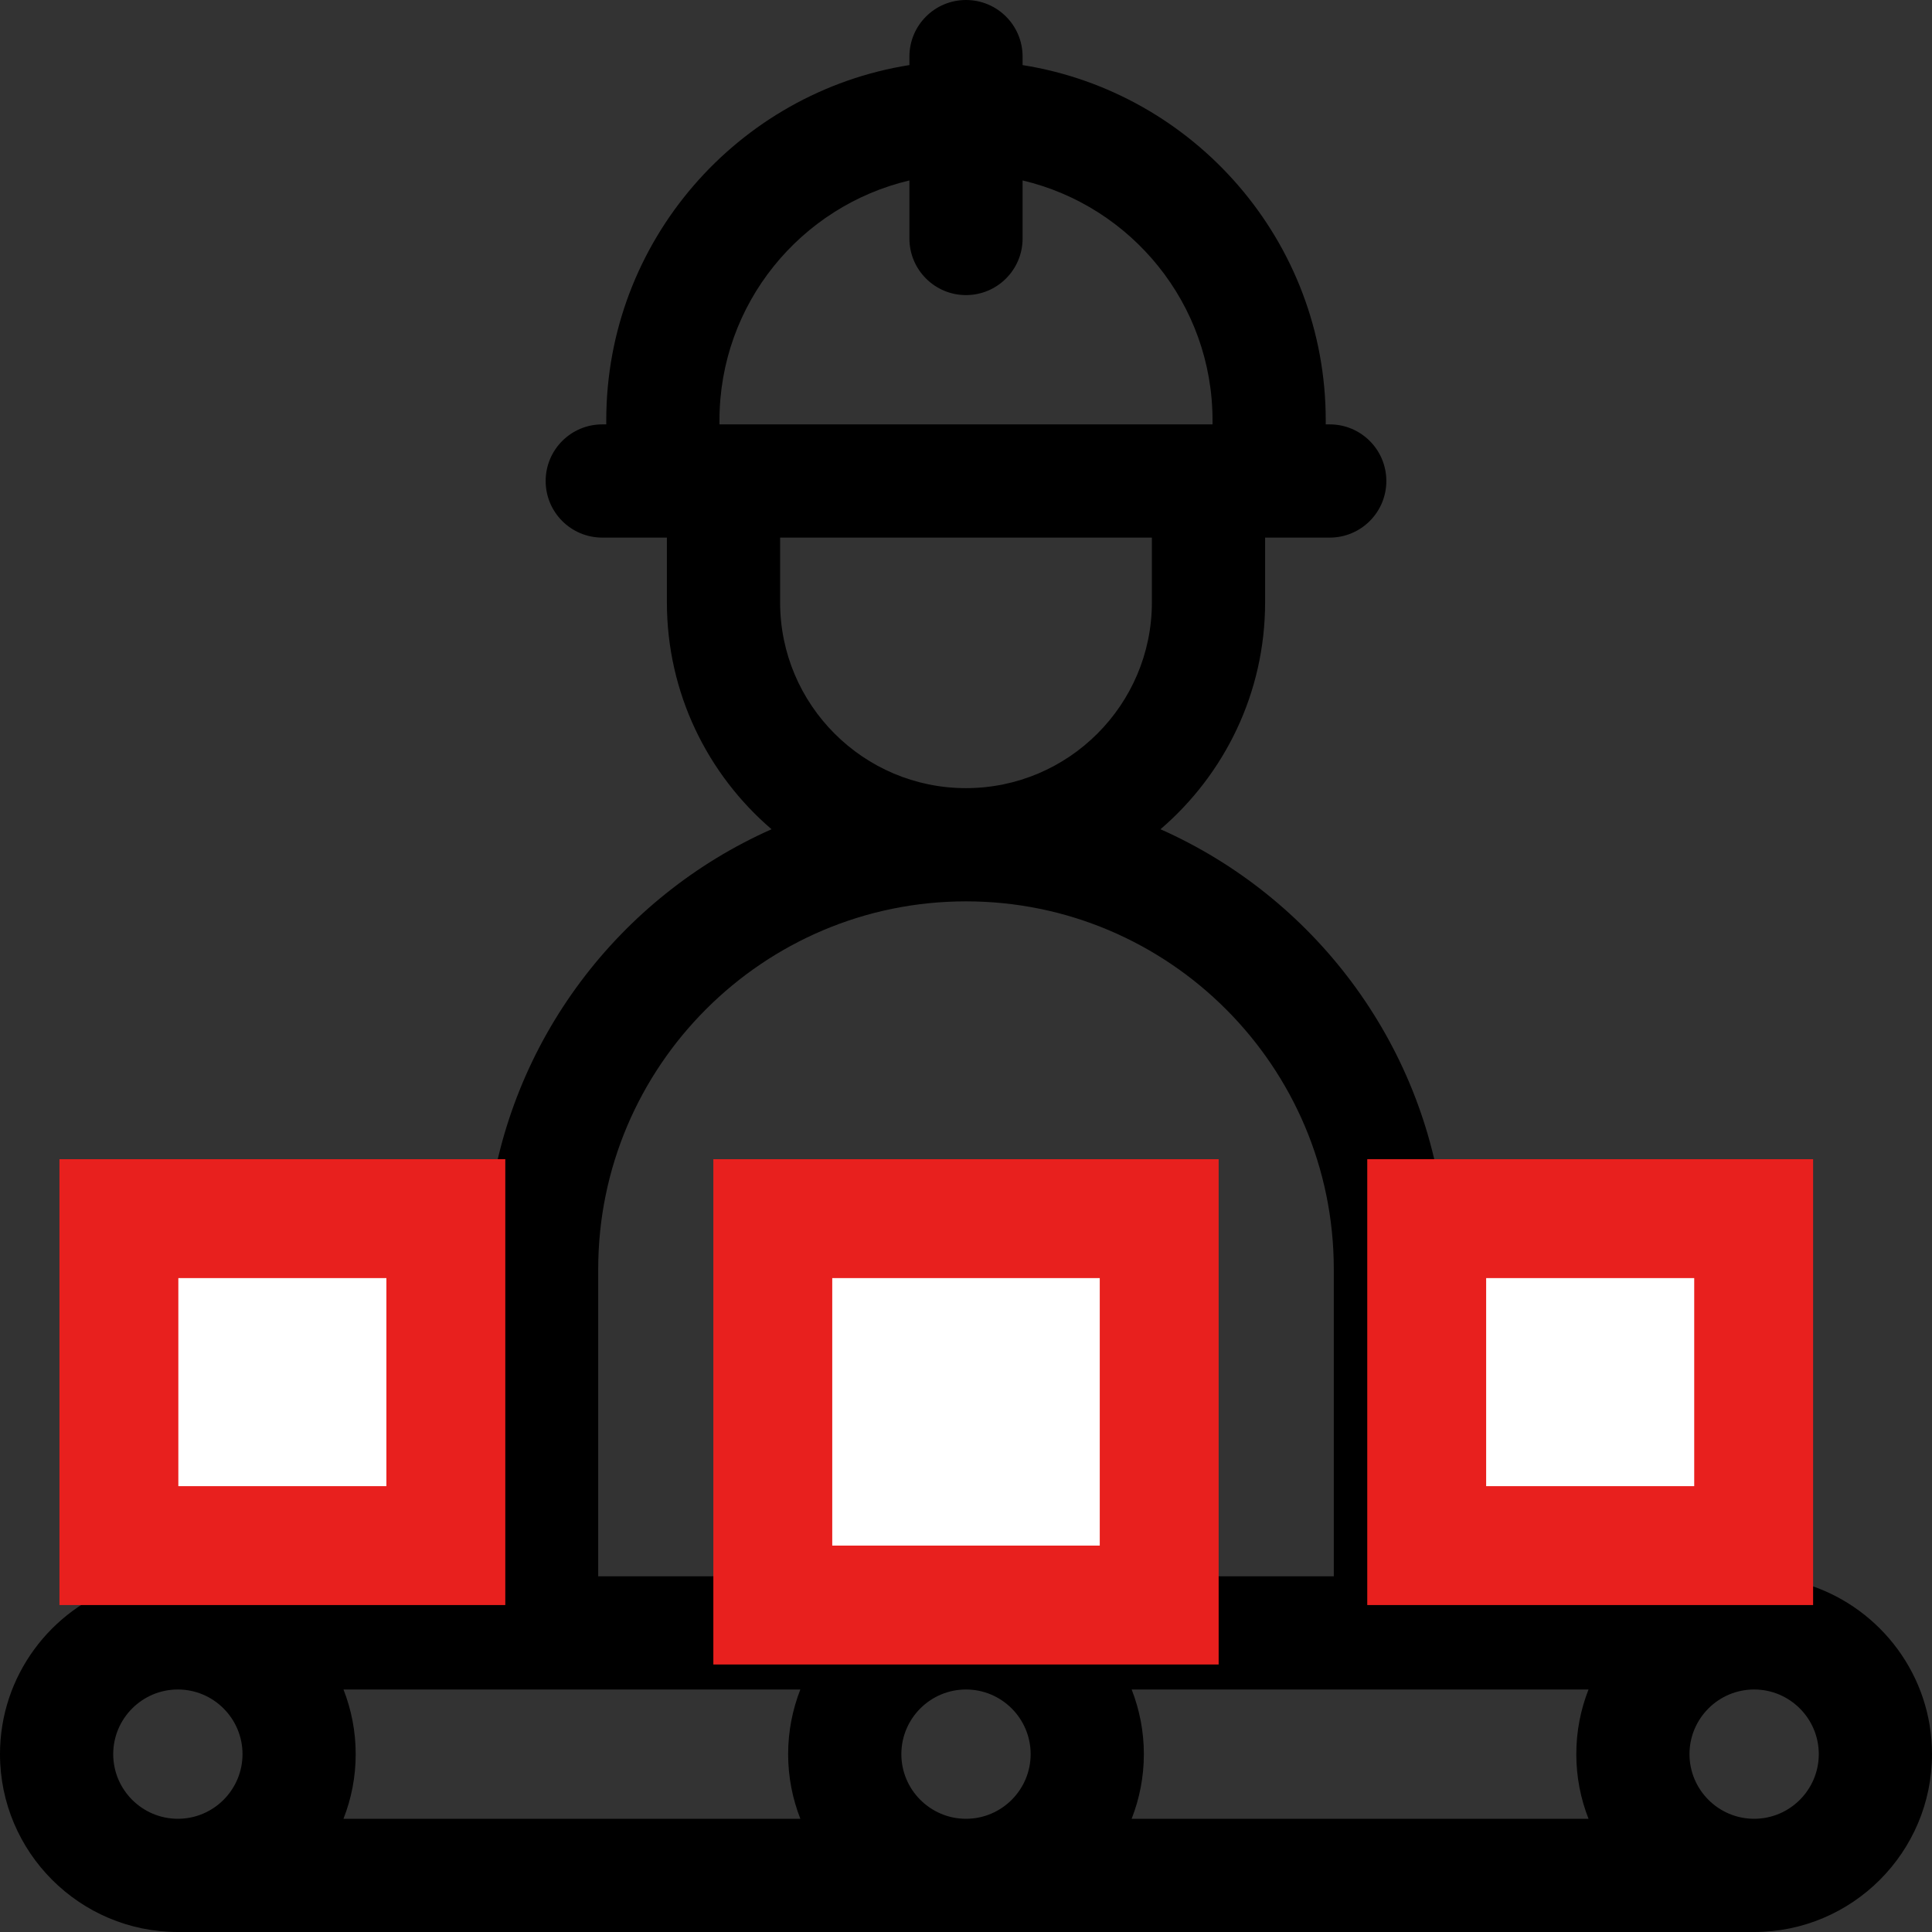
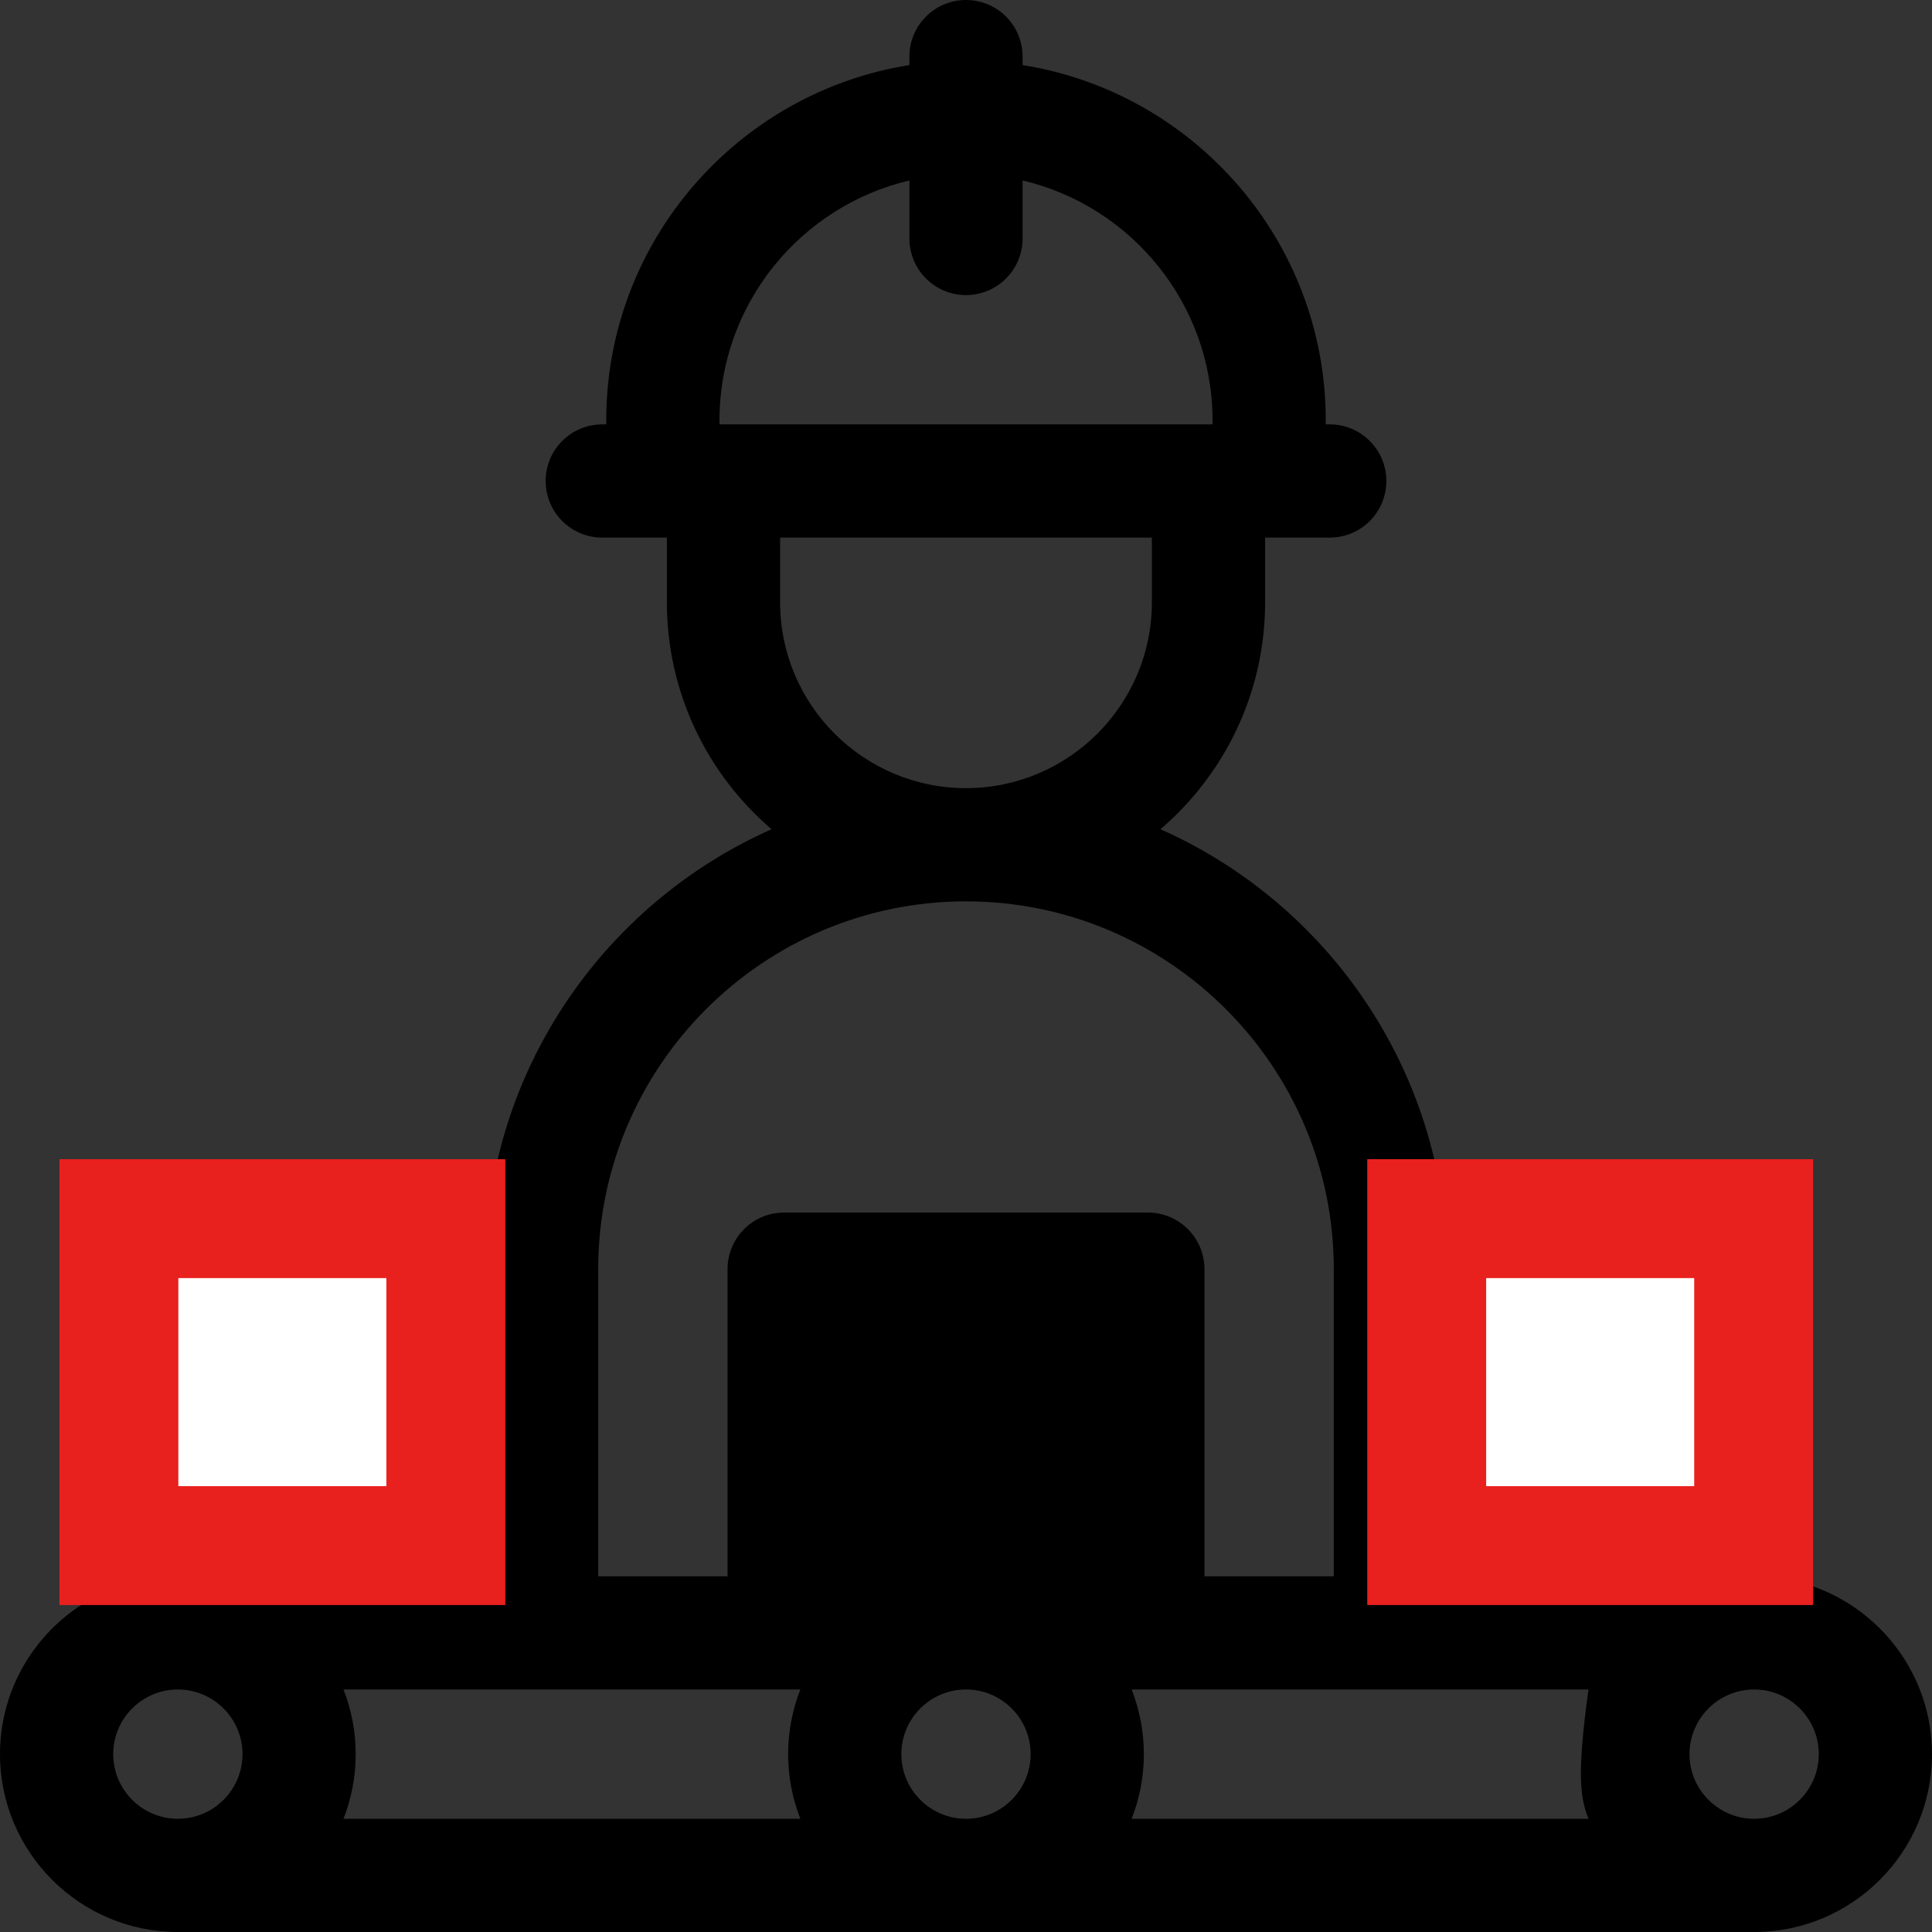
<svg xmlns="http://www.w3.org/2000/svg" width="65px" height="65px" viewBox="0 0 65 65" version="1.1">
  <rect x="0" y="0" width="65" height="65" fill="#333333" stroke="none" />
  <title>conveyor</title>
  <desc>Created with Sketch.</desc>
  <g id="Page-1" stroke="none" stroke-width="1" fill="none" fill-rule="evenodd">
    <g id="industries2" transform="translate(-79, -1272)">
      <g id="box" transform="translate(39, 1184)">
        <g id="conveyor" transform="translate(40, 88)">
-           <path d="M60.921,53.345 L60.921,42.699 C60.921,41.647 60.068,40.795 59.016,40.795 L48.569,40.795 C47.89,35.023 44.161,30.171 39.043,27.899 C41.195,26.053 42.563,23.316 42.563,20.264 L42.563,18.087 L44.738,18.087 C45.79,18.087 46.642,17.234 46.642,16.183 C46.642,15.131 45.79,14.278 44.738,14.278 L44.603,14.278 L44.603,14.141 C44.603,8.117 40.178,3.107 34.404,2.19 L34.404,1.904 C34.404,0.852 33.552,0 32.5,0 C31.448,0 30.596,0.852 30.596,1.904 L30.596,2.189 C24.824,3.105 20.397,8.115 20.397,14.14 L20.397,14.278 L20.262,14.278 C19.21,14.278 18.358,15.131 18.358,16.183 C18.358,17.234 19.21,18.087 20.262,18.087 L22.437,18.087 L22.437,20.264 C22.437,23.316 23.805,26.053 25.958,27.899 C20.839,30.171 17.11,35.022 16.431,40.795 L5.984,40.795 C4.932,40.795 4.079,41.647 4.079,42.699 L4.079,53.345 C1.711,54.143 0,56.383 0,59.016 C0,62.316 2.684,65 5.984,65 L59.016,65 C62.316,65 65,62.316 65,59.016 C65,56.383 63.289,54.143 60.921,53.345 Z M24.206,14.14 C24.206,10.224 26.936,6.935 30.596,6.071 L30.596,8.023 C30.596,9.075 31.448,9.928 32.5,9.928 C33.552,9.928 34.404,9.075 34.404,8.023 L34.404,6.071 C38.063,6.933 40.794,10.223 40.794,14.14 L40.794,14.278 L24.206,14.278 L24.206,14.14 Z M38.754,18.087 L38.754,20.264 C38.754,23.711 35.95,26.516 32.498,26.516 C29.05,26.516 26.246,23.711 26.246,20.264 L26.246,18.087 L38.754,18.087 Z M32.5,30.325 C39.323,30.325 44.874,35.876 44.874,42.699 L44.874,53.033 L40.523,53.033 L40.523,42.699 C40.523,41.647 39.671,40.795 38.619,40.795 L26.381,40.795 C25.329,40.795 24.477,41.647 24.477,42.699 L24.477,53.033 L20.126,53.033 L20.126,42.699 C20.126,35.876 25.677,30.325 32.5,30.325 Z M5.984,61.191 C4.785,61.191 3.809,60.215 3.809,59.016 C3.809,57.817 4.785,56.841 5.984,56.841 C7.183,56.841 8.159,57.817 8.159,59.016 C8.159,60.215 7.183,61.191 5.984,61.191 Z M26.927,61.191 L11.556,61.191 C11.821,60.516 11.967,59.784 11.967,59.016 C11.967,58.249 11.821,57.516 11.556,56.841 L26.927,56.841 C26.663,57.516 26.516,58.249 26.516,59.016 C26.516,59.784 26.663,60.516 26.927,61.191 Z M32.5,61.191 C31.301,61.191 30.325,60.215 30.325,59.016 C30.325,57.817 31.301,56.841 32.5,56.841 C33.699,56.841 34.675,57.817 34.675,59.016 C34.675,60.215 33.699,61.191 32.5,61.191 L32.5,61.191 Z M53.444,61.191 L38.073,61.191 C38.337,60.516 38.484,59.784 38.484,59.016 C38.484,58.249 38.337,57.516 38.073,56.841 L53.444,56.841 C53.179,57.516 53.033,58.249 53.033,59.016 C53.033,59.784 53.179,60.516 53.444,61.191 Z M59.016,61.191 C57.817,61.191 56.841,60.215 56.841,59.016 C56.841,57.817 57.817,56.841 59.016,56.841 C60.215,56.841 61.191,57.817 61.191,59.016 C61.191,60.216 60.215,61.191 59.016,61.191 Z" id="Shape" fill="#000000" fill-rule="nonzero" />
+           <path d="M60.921,53.345 L60.921,42.699 C60.921,41.647 60.068,40.795 59.016,40.795 L48.569,40.795 C47.89,35.023 44.161,30.171 39.043,27.899 C41.195,26.053 42.563,23.316 42.563,20.264 L42.563,18.087 L44.738,18.087 C45.79,18.087 46.642,17.234 46.642,16.183 C46.642,15.131 45.79,14.278 44.738,14.278 L44.603,14.278 L44.603,14.141 C44.603,8.117 40.178,3.107 34.404,2.19 L34.404,1.904 C34.404,0.852 33.552,0 32.5,0 C31.448,0 30.596,0.852 30.596,1.904 L30.596,2.189 C24.824,3.105 20.397,8.115 20.397,14.14 L20.397,14.278 L20.262,14.278 C19.21,14.278 18.358,15.131 18.358,16.183 C18.358,17.234 19.21,18.087 20.262,18.087 L22.437,18.087 L22.437,20.264 C22.437,23.316 23.805,26.053 25.958,27.899 C20.839,30.171 17.11,35.022 16.431,40.795 L5.984,40.795 C4.932,40.795 4.079,41.647 4.079,42.699 L4.079,53.345 C1.711,54.143 0,56.383 0,59.016 C0,62.316 2.684,65 5.984,65 L59.016,65 C62.316,65 65,62.316 65,59.016 C65,56.383 63.289,54.143 60.921,53.345 Z M24.206,14.14 C24.206,10.224 26.936,6.935 30.596,6.071 L30.596,8.023 C30.596,9.075 31.448,9.928 32.5,9.928 C33.552,9.928 34.404,9.075 34.404,8.023 L34.404,6.071 C38.063,6.933 40.794,10.223 40.794,14.14 L40.794,14.278 L24.206,14.278 L24.206,14.14 Z M38.754,18.087 L38.754,20.264 C38.754,23.711 35.95,26.516 32.498,26.516 C29.05,26.516 26.246,23.711 26.246,20.264 L26.246,18.087 L38.754,18.087 Z M32.5,30.325 C39.323,30.325 44.874,35.876 44.874,42.699 L44.874,53.033 L40.523,53.033 L40.523,42.699 C40.523,41.647 39.671,40.795 38.619,40.795 L26.381,40.795 C25.329,40.795 24.477,41.647 24.477,42.699 L24.477,53.033 L20.126,53.033 L20.126,42.699 C20.126,35.876 25.677,30.325 32.5,30.325 Z M5.984,61.191 C4.785,61.191 3.809,60.215 3.809,59.016 C3.809,57.817 4.785,56.841 5.984,56.841 C7.183,56.841 8.159,57.817 8.159,59.016 C8.159,60.215 7.183,61.191 5.984,61.191 Z M26.927,61.191 L11.556,61.191 C11.821,60.516 11.967,59.784 11.967,59.016 C11.967,58.249 11.821,57.516 11.556,56.841 L26.927,56.841 C26.663,57.516 26.516,58.249 26.516,59.016 C26.516,59.784 26.663,60.516 26.927,61.191 Z M32.5,61.191 C31.301,61.191 30.325,60.215 30.325,59.016 C30.325,57.817 31.301,56.841 32.5,56.841 C33.699,56.841 34.675,57.817 34.675,59.016 C34.675,60.215 33.699,61.191 32.5,61.191 L32.5,61.191 Z M53.444,61.191 L38.073,61.191 C38.337,60.516 38.484,59.784 38.484,59.016 C38.484,58.249 38.337,57.516 38.073,56.841 L53.444,56.841 C53.033,59.784 53.179,60.516 53.444,61.191 Z M59.016,61.191 C57.817,61.191 56.841,60.215 56.841,59.016 C56.841,57.817 57.817,56.841 59.016,56.841 C60.215,56.841 61.191,57.817 61.191,59.016 C61.191,60.216 60.215,61.191 59.016,61.191 Z" id="Shape" fill="#000000" fill-rule="nonzero" />
          <rect id="Rectangle" stroke="#E8201E" stroke-width="4" fill="#FFFFFF" x="4" y="41" width="11" height="11" />
-           <rect id="Rectangle" stroke="#E8201E" stroke-width="4" fill="#FFFFFF" x="26" y="41" width="13" height="13" />
          <rect id="Rectangle" stroke="#E8201E" stroke-width="4" fill="#FFFFFF" x="48" y="41" width="11" height="11" />
        </g>
      </g>
    </g>
  </g>
</svg>